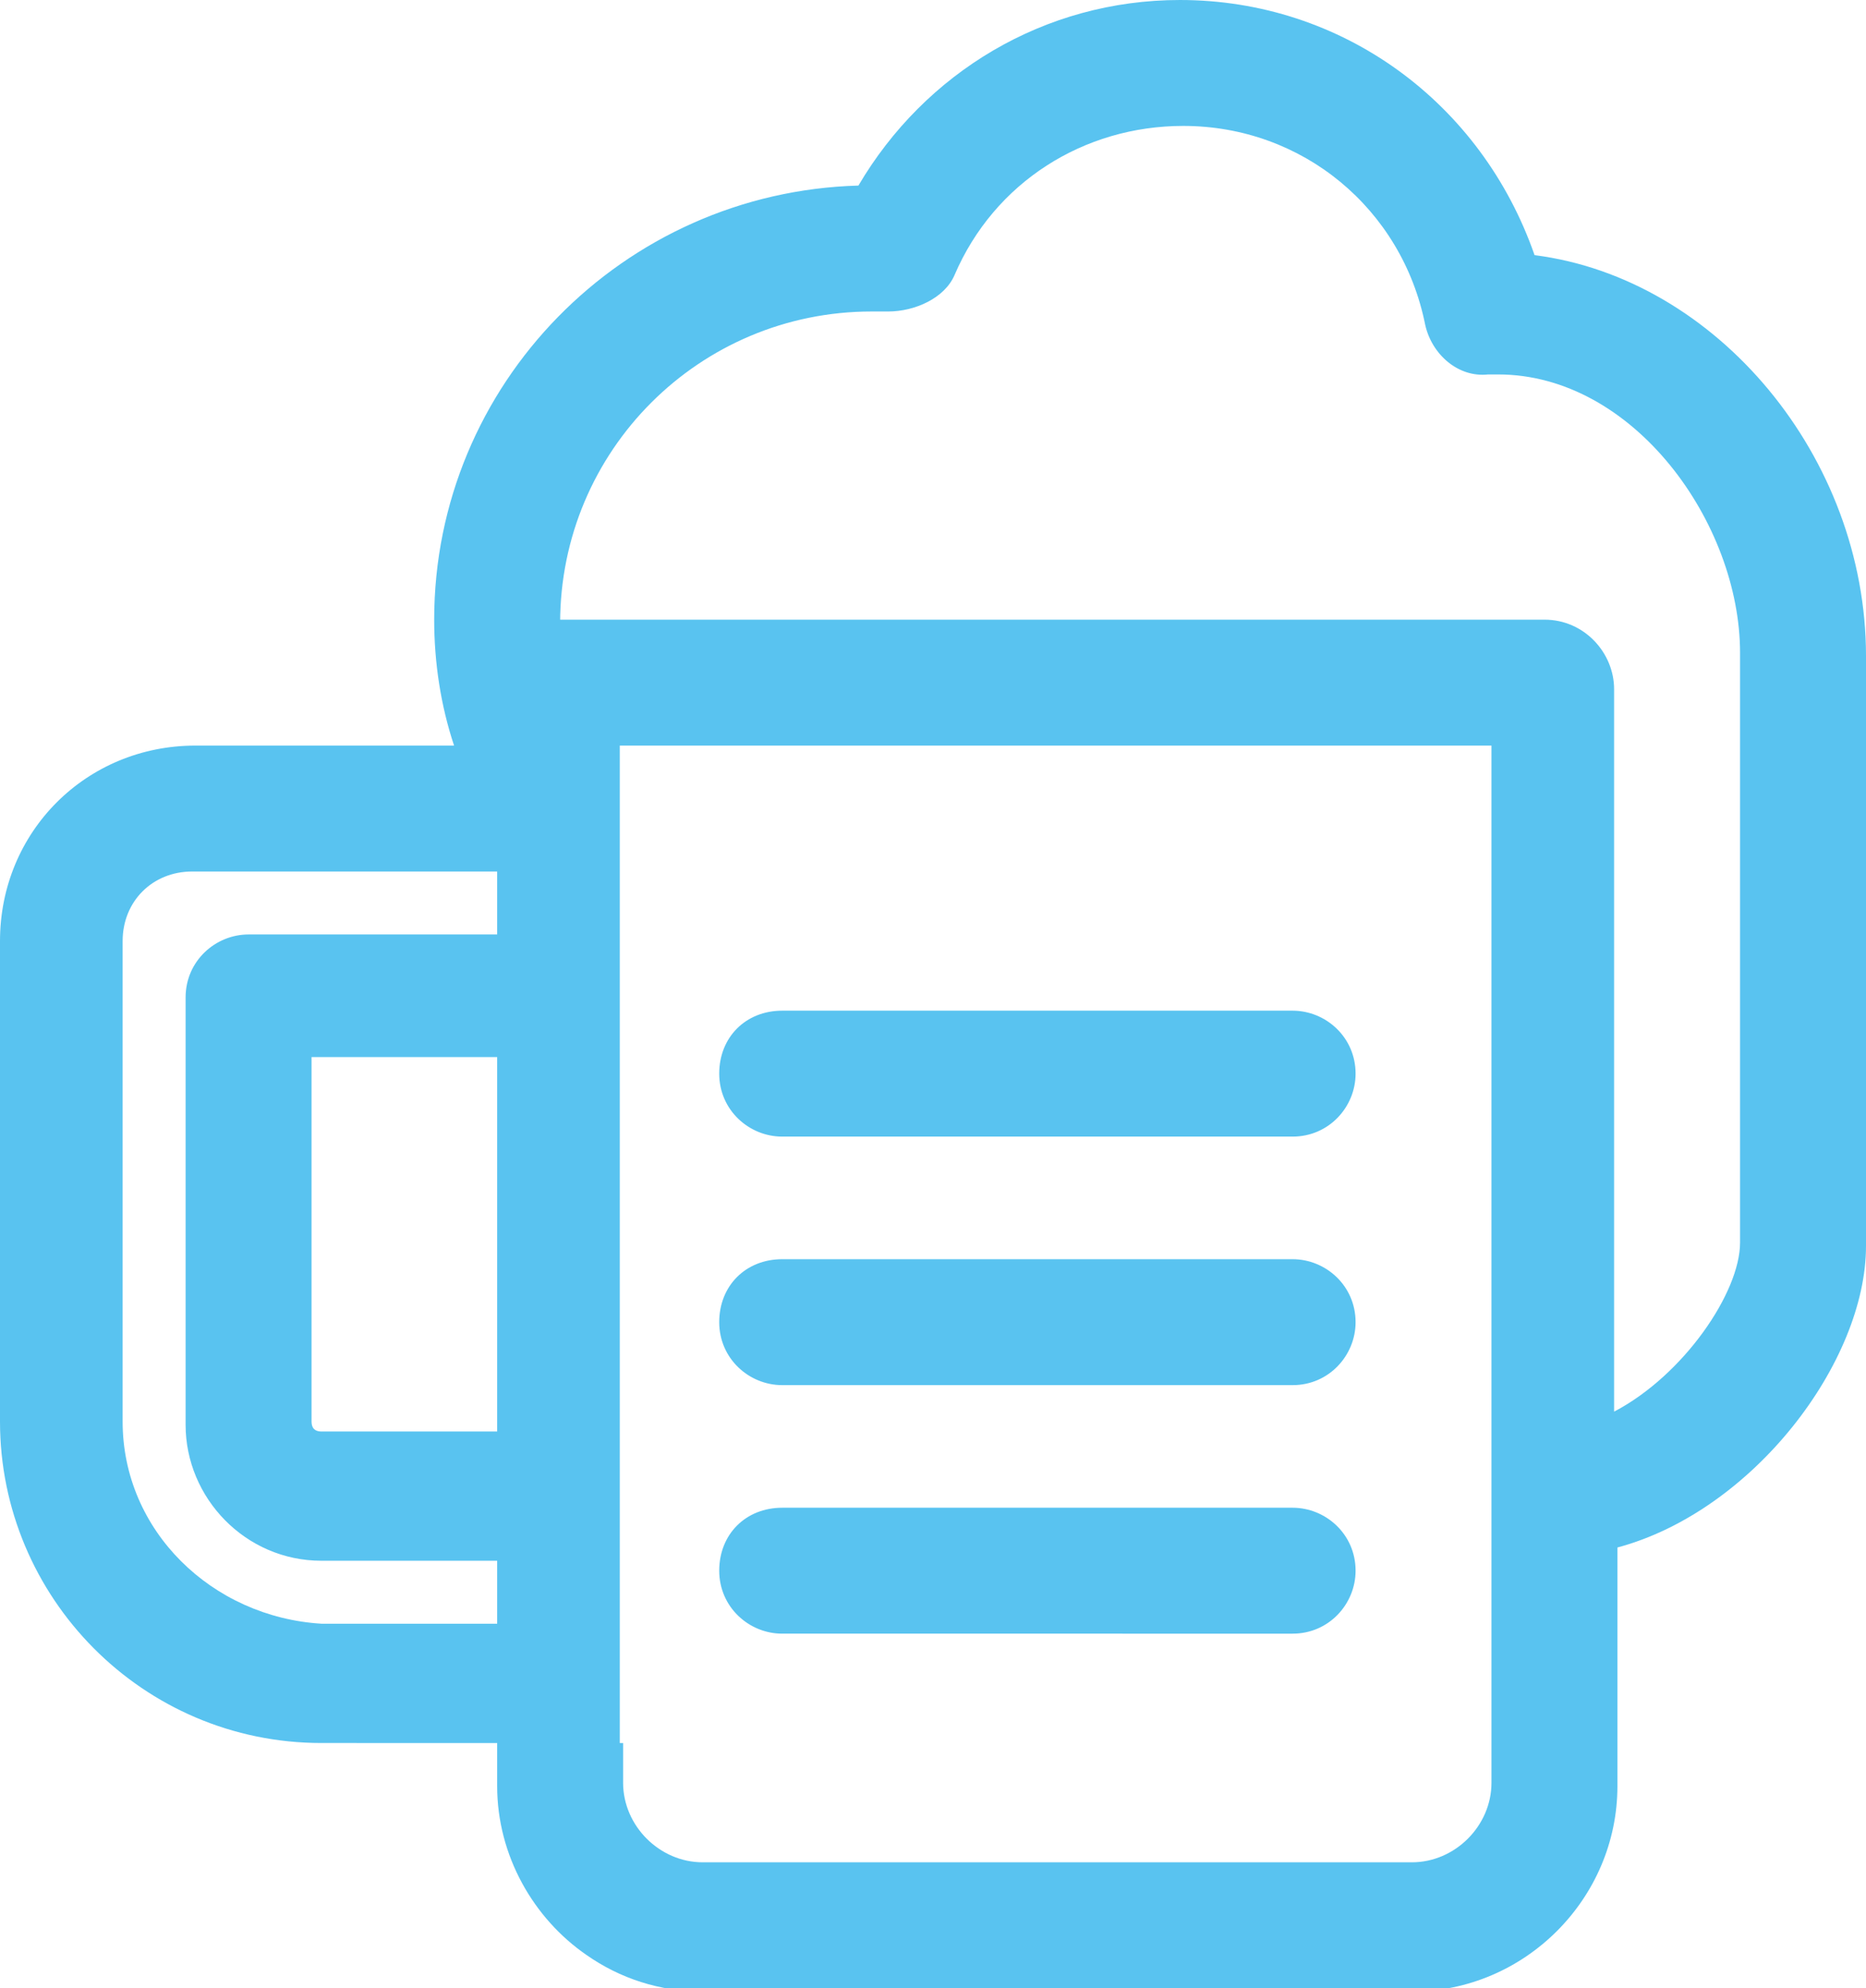
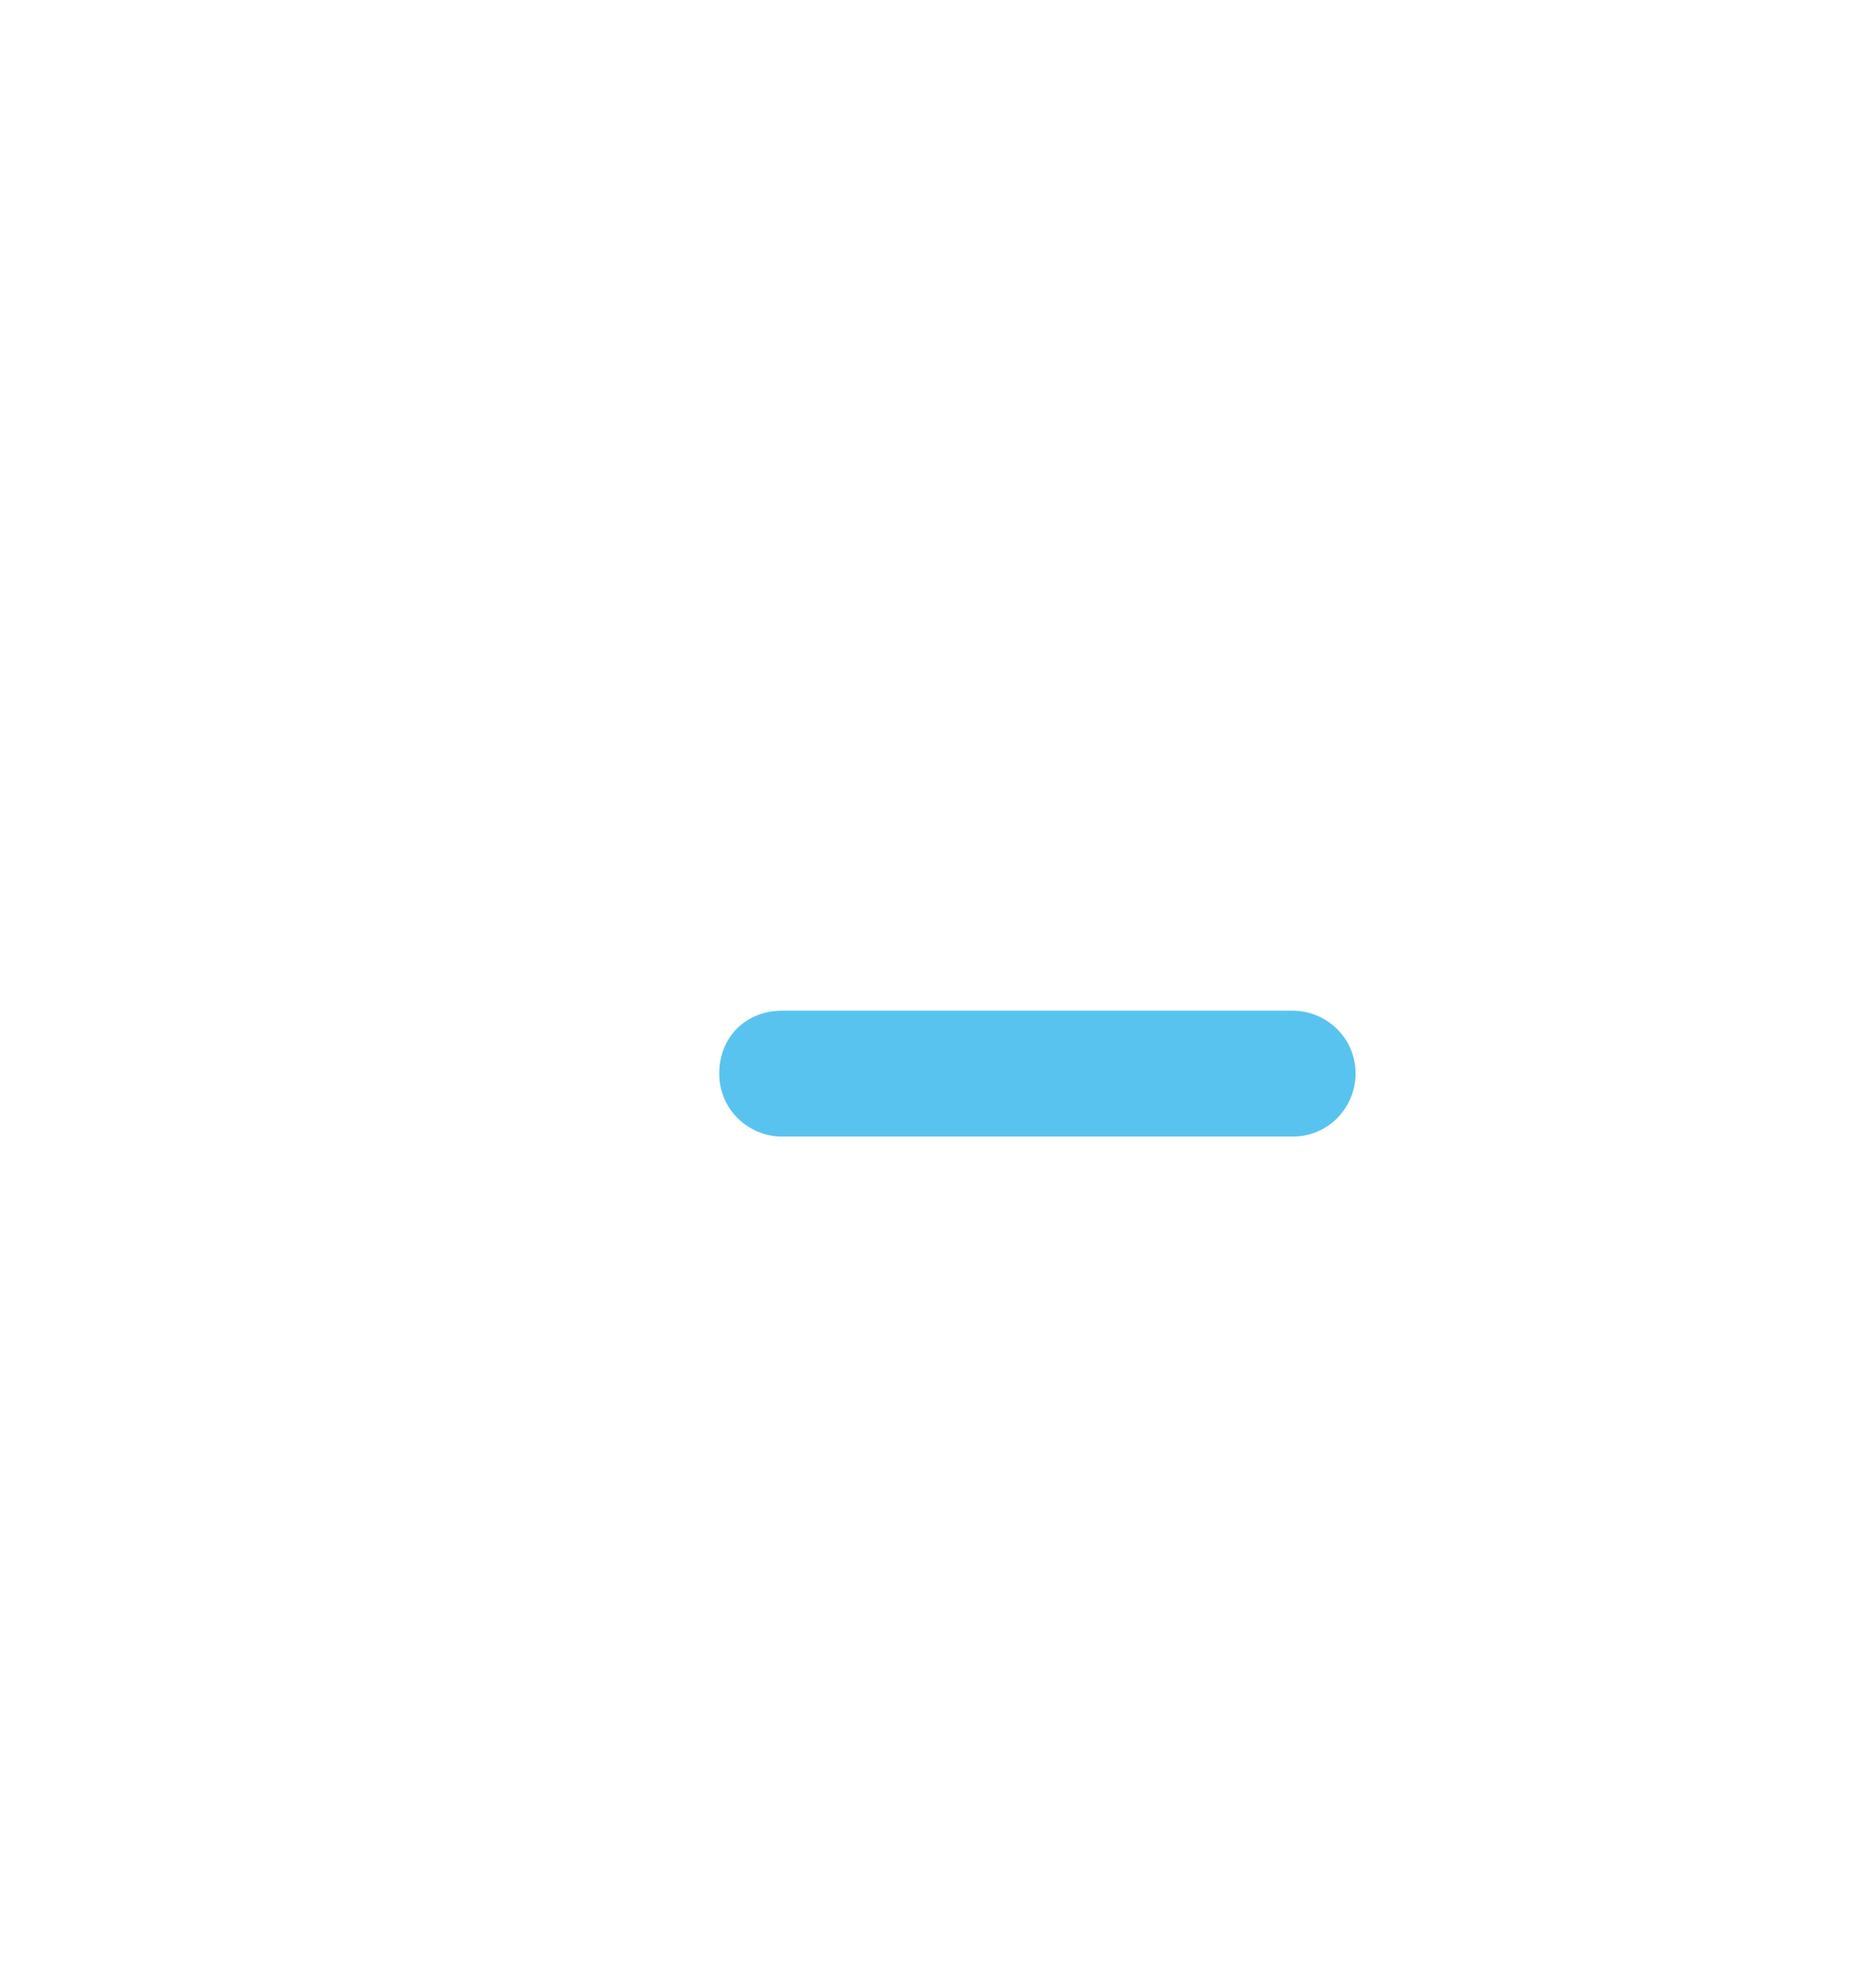
<svg xmlns="http://www.w3.org/2000/svg" version="1.1" id="Layer_1" x="0px" y="0px" viewBox="0 0 56.3 60" style="enable-background:new 0 0 56.3 60;" xml:space="preserve">
  <style type="text/css">
	.st0{fill:#59C3F0;}
</style>
  <g>
-     <path class="st0" d="M0,28.4l0,14.5c0,5.3,4.3,9.7,9.7,9.7H15v1.3c0,2.1,1.1,4,2.7,5.1c1,0.7,2.2,1.1,3.5,1.1h0h21.4   c3.4,0,6.2-2.8,6.2-6.2v-7.2c4.1-1.1,7.5-5.6,7.5-9.1l0-17.8c0-6-4.5-11.4-10-12.1C44.7,3.1,40.5,0,35.6,0c-4.1,0-7.7,2.2-9.7,5.6   c-7.1,0.2-12.8,6-12.8,13.1c0,1.3,0.2,2.6,0.6,3.8H5.9C2.6,22.5,0,25.1,0,28.4z M3.7,42.9V28.4c0-1.2,0.9-2.1,2.1-2.1H15v1.9H7.5   c-1,0-1.9,0.8-1.9,1.9v12.9c0,2.2,1.8,4.1,4.1,4.1H15v1.9H9.7C6.4,48.8,3.7,46.2,3.7,42.9z M16.9,18.8c0-5.2,4.2-9.4,9.4-9.4   c0.2,0,0.3,0,0.5,0c0.8,0,1.7-0.4,2-1.1c1.2-2.8,3.9-4.5,6.9-4.5c3.6,0,6.6,2.5,7.3,6c0.2,0.9,1,1.6,1.9,1.5c0.1,0,0.2,0,0.3,0   c4.1,0,7.3,4.5,7.3,8.4l0,17.8c0,1.5-1.7,4-3.8,5.1V20.8c0-1.1-0.9-2.1-2.1-2.1H16.9z M9.7,43.2c-0.2,0-0.3-0.1-0.3-0.3v-11H15   v11.3H9.7z M18.7,52.6v-7.5V30v-7.5H45v31.3c0,1.3-1.1,2.4-2.4,2.4H21.2c-1.3,0-2.4-1.1-2.4-2.4V52.6z" />
    <g>
      <path class="st0" d="M23.6,30.5H39c1,0,1.9,0.8,1.9,1.9c0,1-0.8,1.9-1.9,1.9H23.6c-1,0-1.9-0.8-1.9-1.9    C21.7,31.3,22.5,30.5,23.6,30.5z" />
-       <path class="st0" d="M23.6,38H39c1,0,1.9,0.8,1.9,1.9c0,1-0.8,1.9-1.9,1.9H23.6c-1,0-1.9-0.8-1.9-1.9C21.7,38.8,22.5,38,23.6,38z" />
-       <path class="st0" d="M23.6,45.5H39c1,0,1.9,0.8,1.9,1.9c0,1-0.8,1.9-1.9,1.9H23.6c-1,0-1.9-0.8-1.9-1.9    C21.7,46.3,22.5,45.5,23.6,45.5z" />
    </g>
  </g>
</svg>